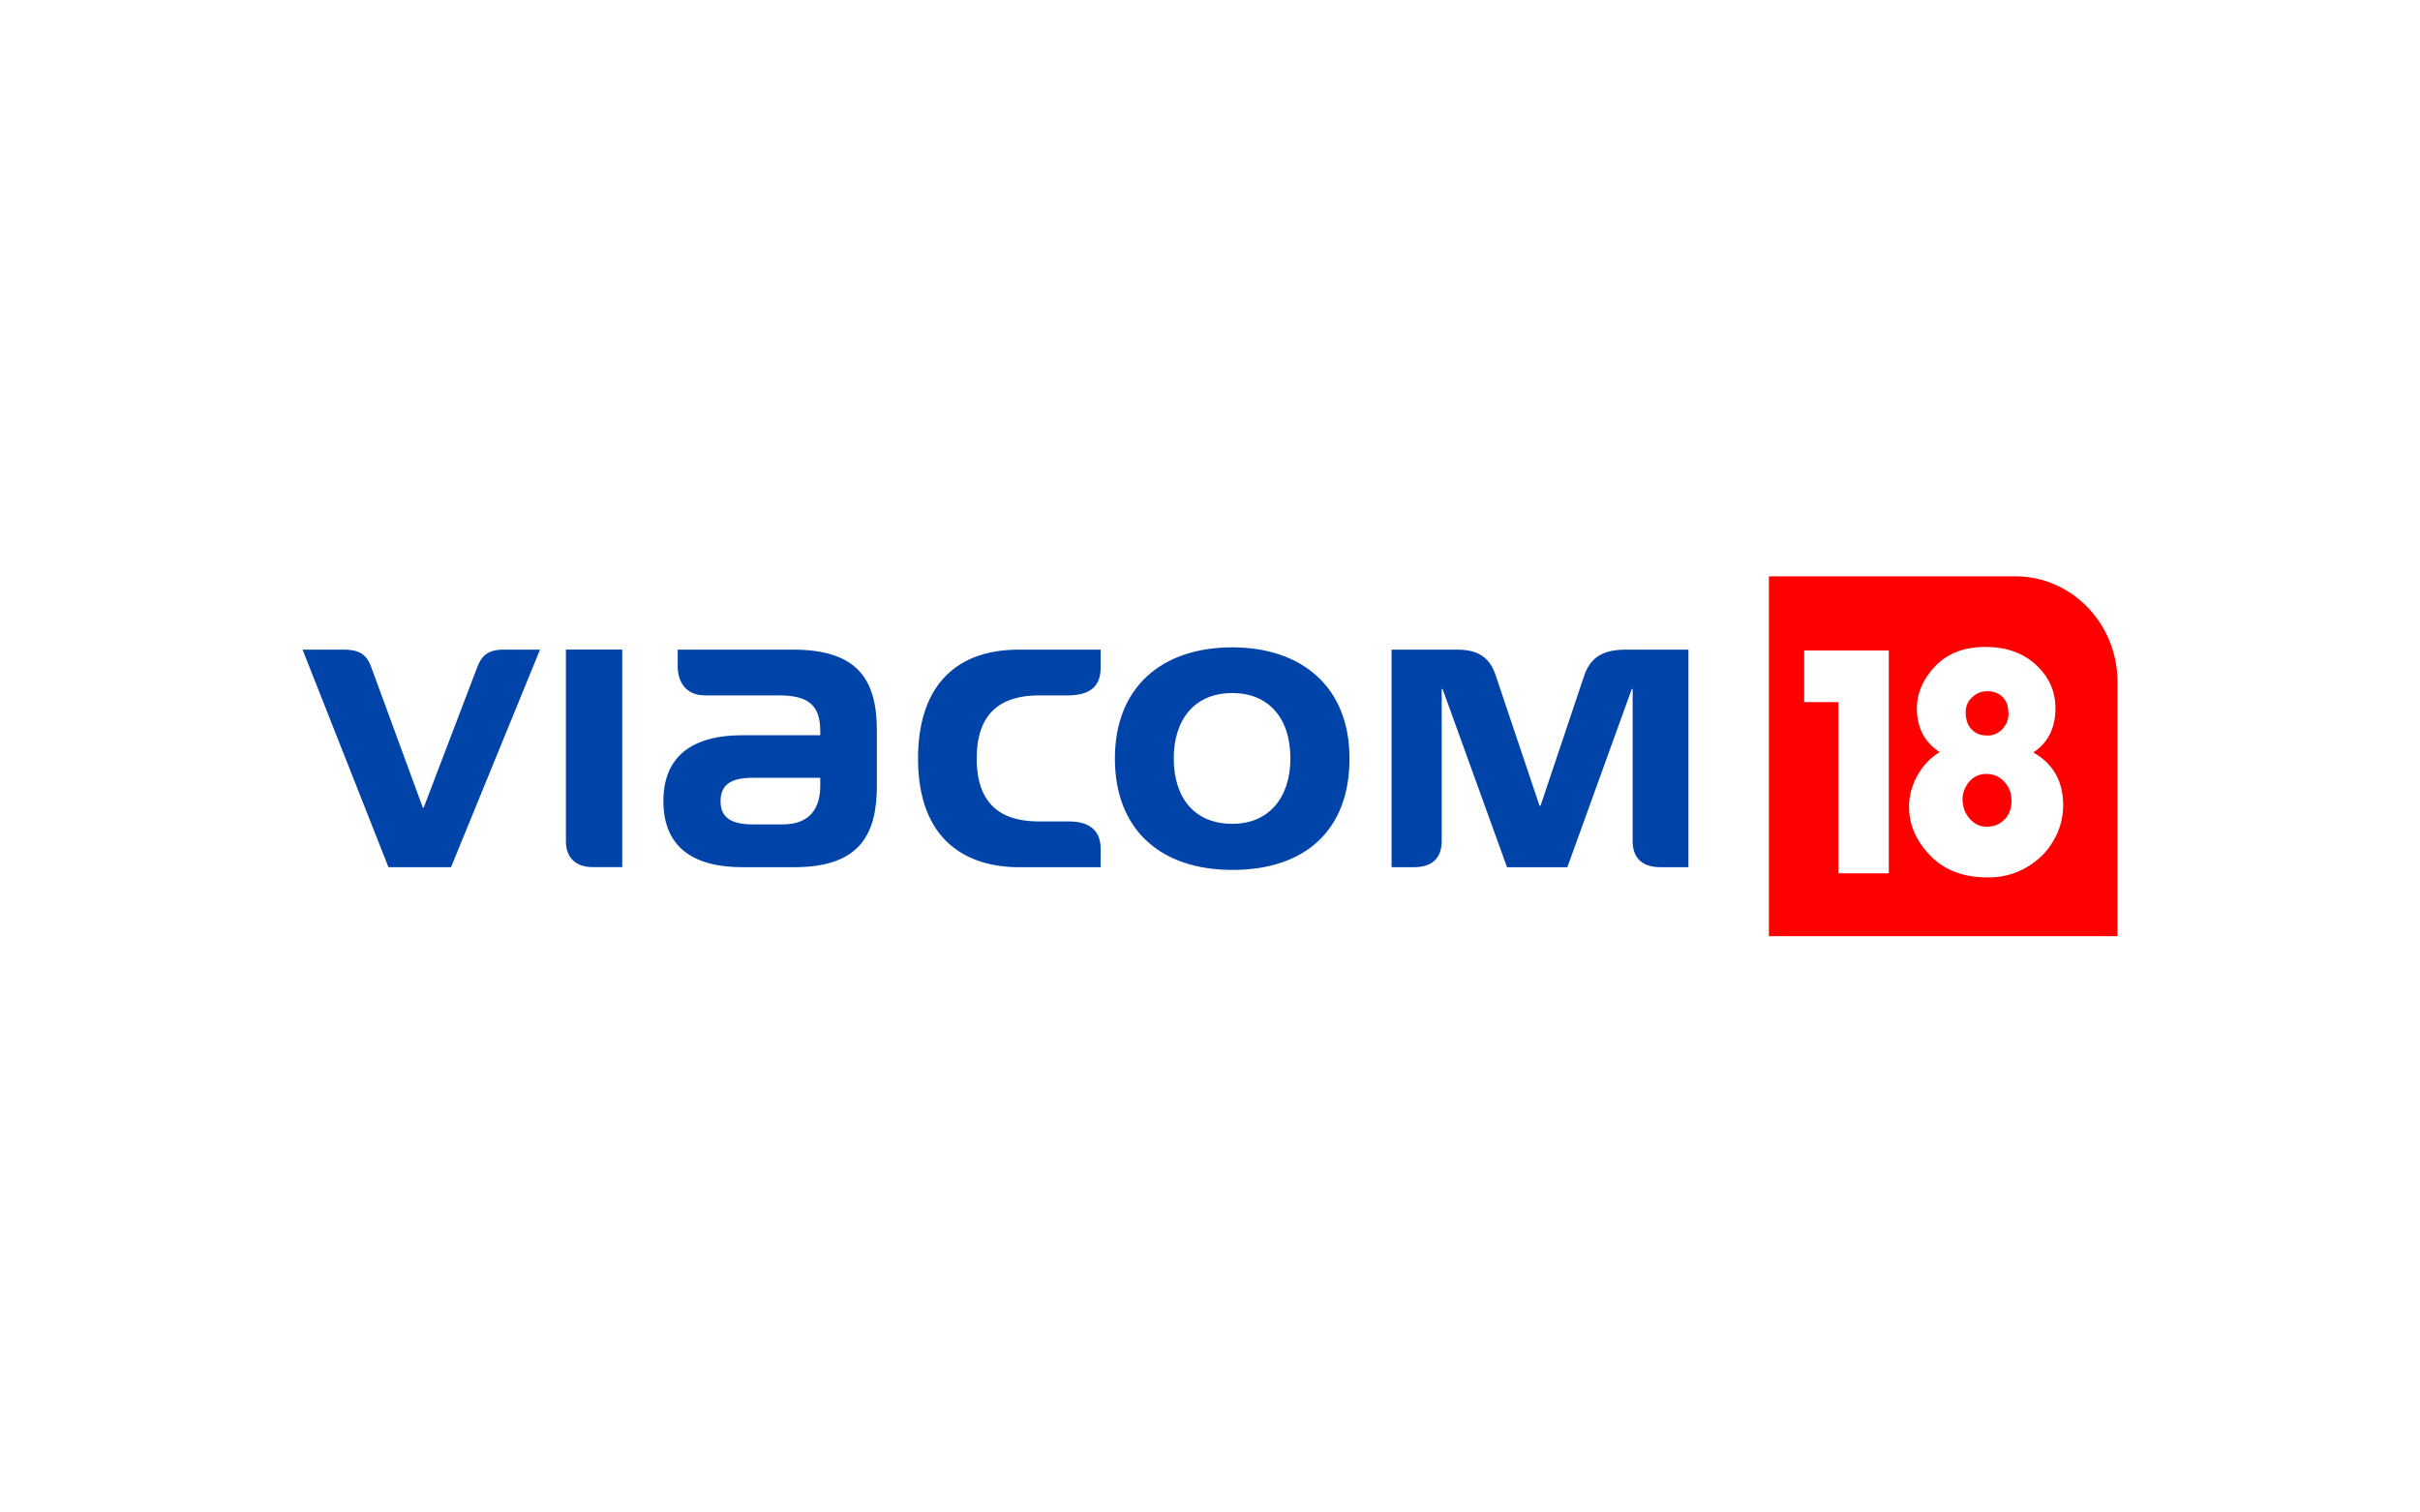
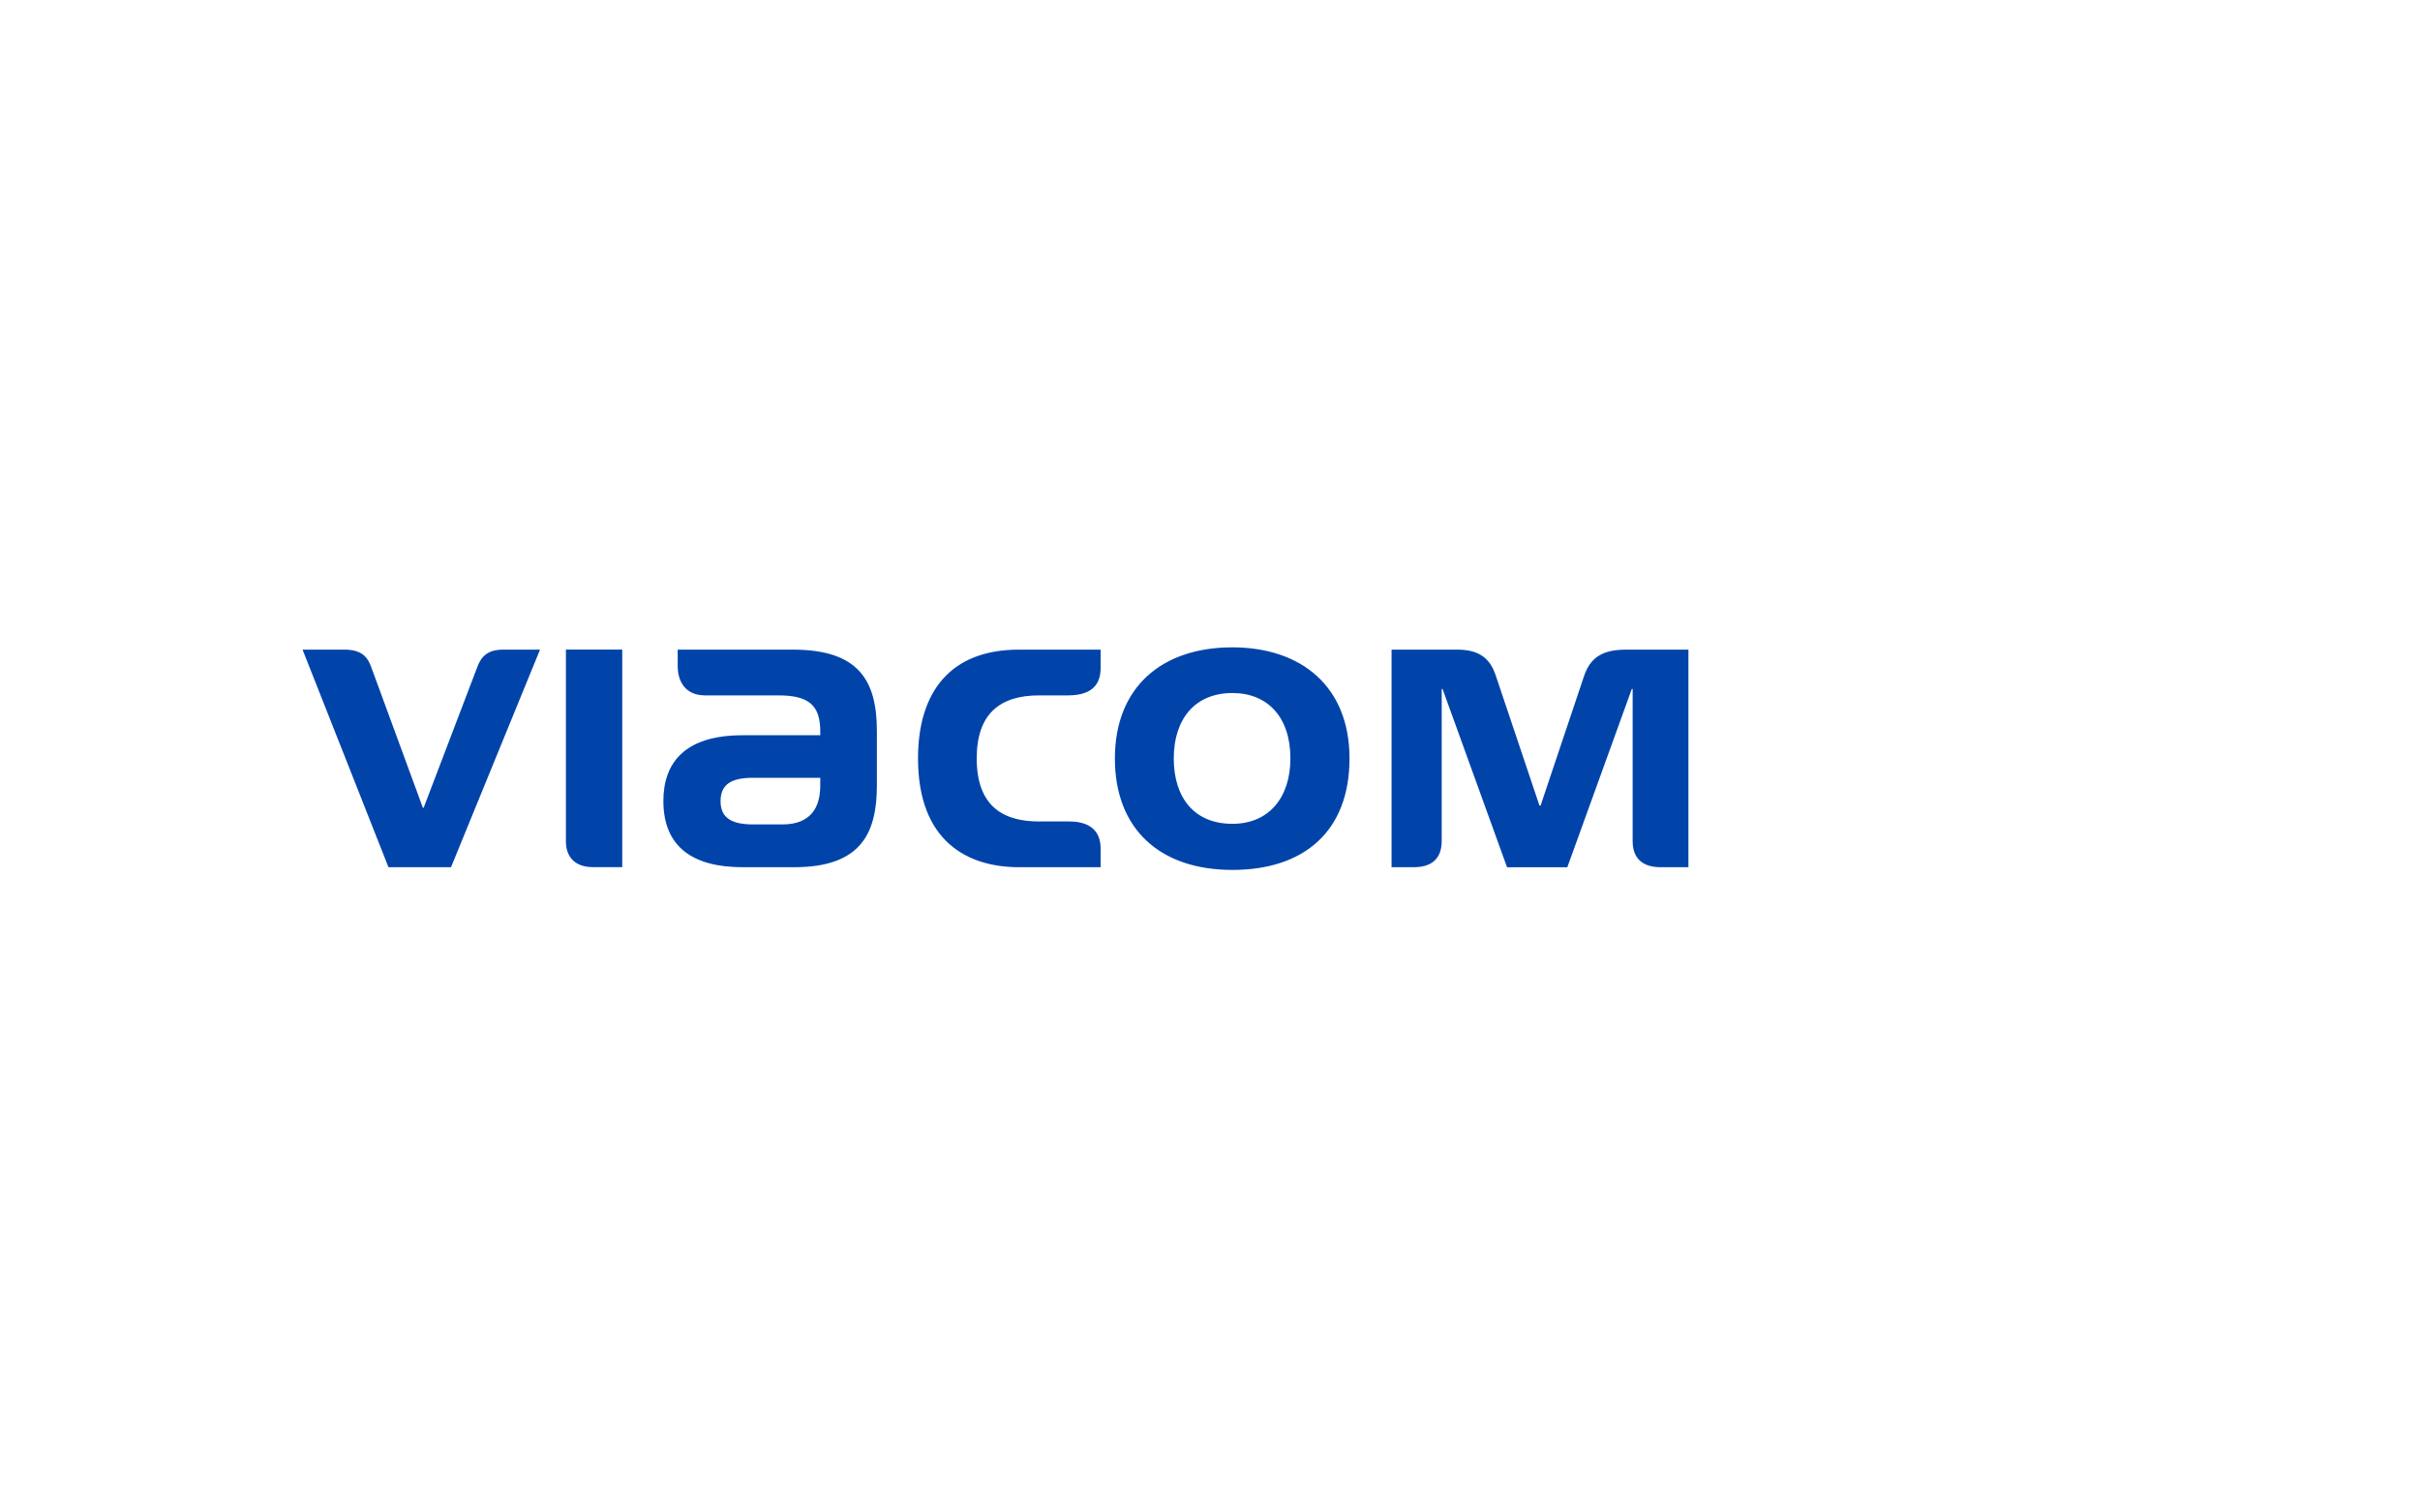
<svg xmlns="http://www.w3.org/2000/svg" id="Layer_2" data-name="Layer 2" viewBox="0 0 400 250">
  <defs>
    <style>
      .cls-1 {
        fill: none;
      }

      .cls-2 {
        fill: #04a;
      }

      .cls-3 {
        fill: red;
      }
    </style>
  </defs>
  <g id="Layer_1-2" data-name="Layer 1">
    <g id="PUBLIC">
      <g id="VIACOM_18" data-name="VIACOM 18">
-         <rect id="BORDER" class="cls-1" width="400" height="250" />
        <g id="VIACOM_18-2" data-name="VIACOM 18">
          <path id="TEXT" class="cls-2" d="m203.7,136.17h0c6.05,0,9.59-4.36,9.59-10.81,0-6.83-3.77-10.81-9.59-10.81-6.19,0-9.69,4.31-9.69,10.81s3.4,10.81,9.69,10.81Zm0-29.17h0c11.31,0,19.36,6.4,19.36,18.37s-7.45,18.42-19.36,18.42-19.42-6.69-19.42-18.42,7.68-18.37,19.42-18.37Zm-68.12,22.87h0c0,3.59-1.58,6.4-6.24,6.4h-4.84c-3.4,0-5.4-.97-5.4-3.83s1.86-3.88,5.4-3.88h11.08v1.31Zm-4.51-22.49h-19.05v2.76c0,2.42,1.21,4.8,4.52,4.8h12.15c5.12,0,6.89,1.75,6.89,5.96v.63h-12.85c-9.6,0-13.08,4.6-13.08,10.86,0,7.61,4.89,10.95,13.08,10.95h8.57c11.22,0,13.64-5.86,13.64-13.57v-8.92c0-8.34-2.98-13.47-13.87-13.47Zm40.69,7.56h4.75c3.4,0,5.41-1.31,5.41-4.51v-3.05h-13.51c-11.27,0-16.67,6.93-16.67,17.98,0,13.76,8.24,17.98,16.67,17.98h13.51v-3.1c0-3.15-2.1-4.46-5.17-4.46h-4.98c-5.35,0-10.33-1.99-10.33-10.42,0-7.32,3.77-10.42,10.33-10.42Zm-101.87,18.56h0s-8.01-21.81-8.47-23.07c-.61-1.7-1.44-3.05-4.52-3.05h-6.89l14.2,35.96h10.34l14.71-35.96h-6.1c-2.61,0-3.63,1.16-4.28,2.91l-8.85,23.21h-.14Zm184.57-.34h0s-5.87-17.49-6.99-20.79c-.7-2.23-1.72-4.99-6.52-4.99h-10.94v35.96h3.68c2.84,0,4.61-1.31,4.61-4.36v-25.1h.14l10.66,29.47h9.96l10.66-29.47h.14v25.15c0,2.52,1.3,4.31,4.61,4.31h4.61v-35.96h-10.29c-3.63,0-5.87,1.07-6.98,4.41-.74,2.23-7.17,21.37-7.17,21.37h-.19Zm-160.92-25.78h0v31.69c0,2.47,1.4,4.26,4.47,4.26h4.84v-35.96h-9.31Z" />
-           <path id="ICON" class="cls-3" d="m292.38,95.26v59.48h57.62v-42.03c0-9.62-7.57-17.45-16.88-17.45m-20.92,12.26v36.83h-8.34v-28.3h-5.65v-8.53m26.18,24.77c.06,1.22.45,2.25,1.22,3.08.71.83,1.67,1.28,2.76,1.28s2.05-.32,2.76-1.03c.9-.77,1.35-1.86,1.35-3.27,0-1.22-.38-2.25-1.15-3.08-.77-.9-1.8-1.35-3.02-1.35-1.15,0-2.12.45-2.89,1.35-.71.96-1.09,1.92-1.03,3.02m7.57-14.5c0-1.28-.45-2.18-1.15-2.76-.71-.58-1.54-.83-2.57-.77-.96.06-1.73.45-2.37,1.09s-.96,1.41-.96,2.37c0,1.15.26,2.05.9,2.76.64.71,1.48,1.09,2.57,1.09.96.06,1.86-.32,2.57-1.03.71-.77,1.09-1.67,1.03-2.76m-11.36,6.54c-2.5-1.6-3.72-3.98-3.79-7.06,0-2.69,1.03-5.07,3.08-7.19,2.05-2.12,4.81-3.14,8.28-3.14s6.35,1.03,8.53,3.14c1.99,1.92,3.02,4.23,3.02,6.99,0,3.27-1.22,5.71-3.66,7.31,3.27,1.86,4.94,4.75,4.94,8.73,0,2.05-.51,3.98-1.6,5.84-1.03,1.86-2.57,3.34-4.56,4.49-1.92,1.09-4.11,1.67-6.61,1.6-3.85-.06-6.87-1.22-9.18-3.59-2.37-2.44-3.53-5.13-3.53-8.15,0-1.67.45-3.34,1.35-5.07.96-1.67,2.12-2.95,3.72-3.91" />
        </g>
      </g>
    </g>
  </g>
</svg>